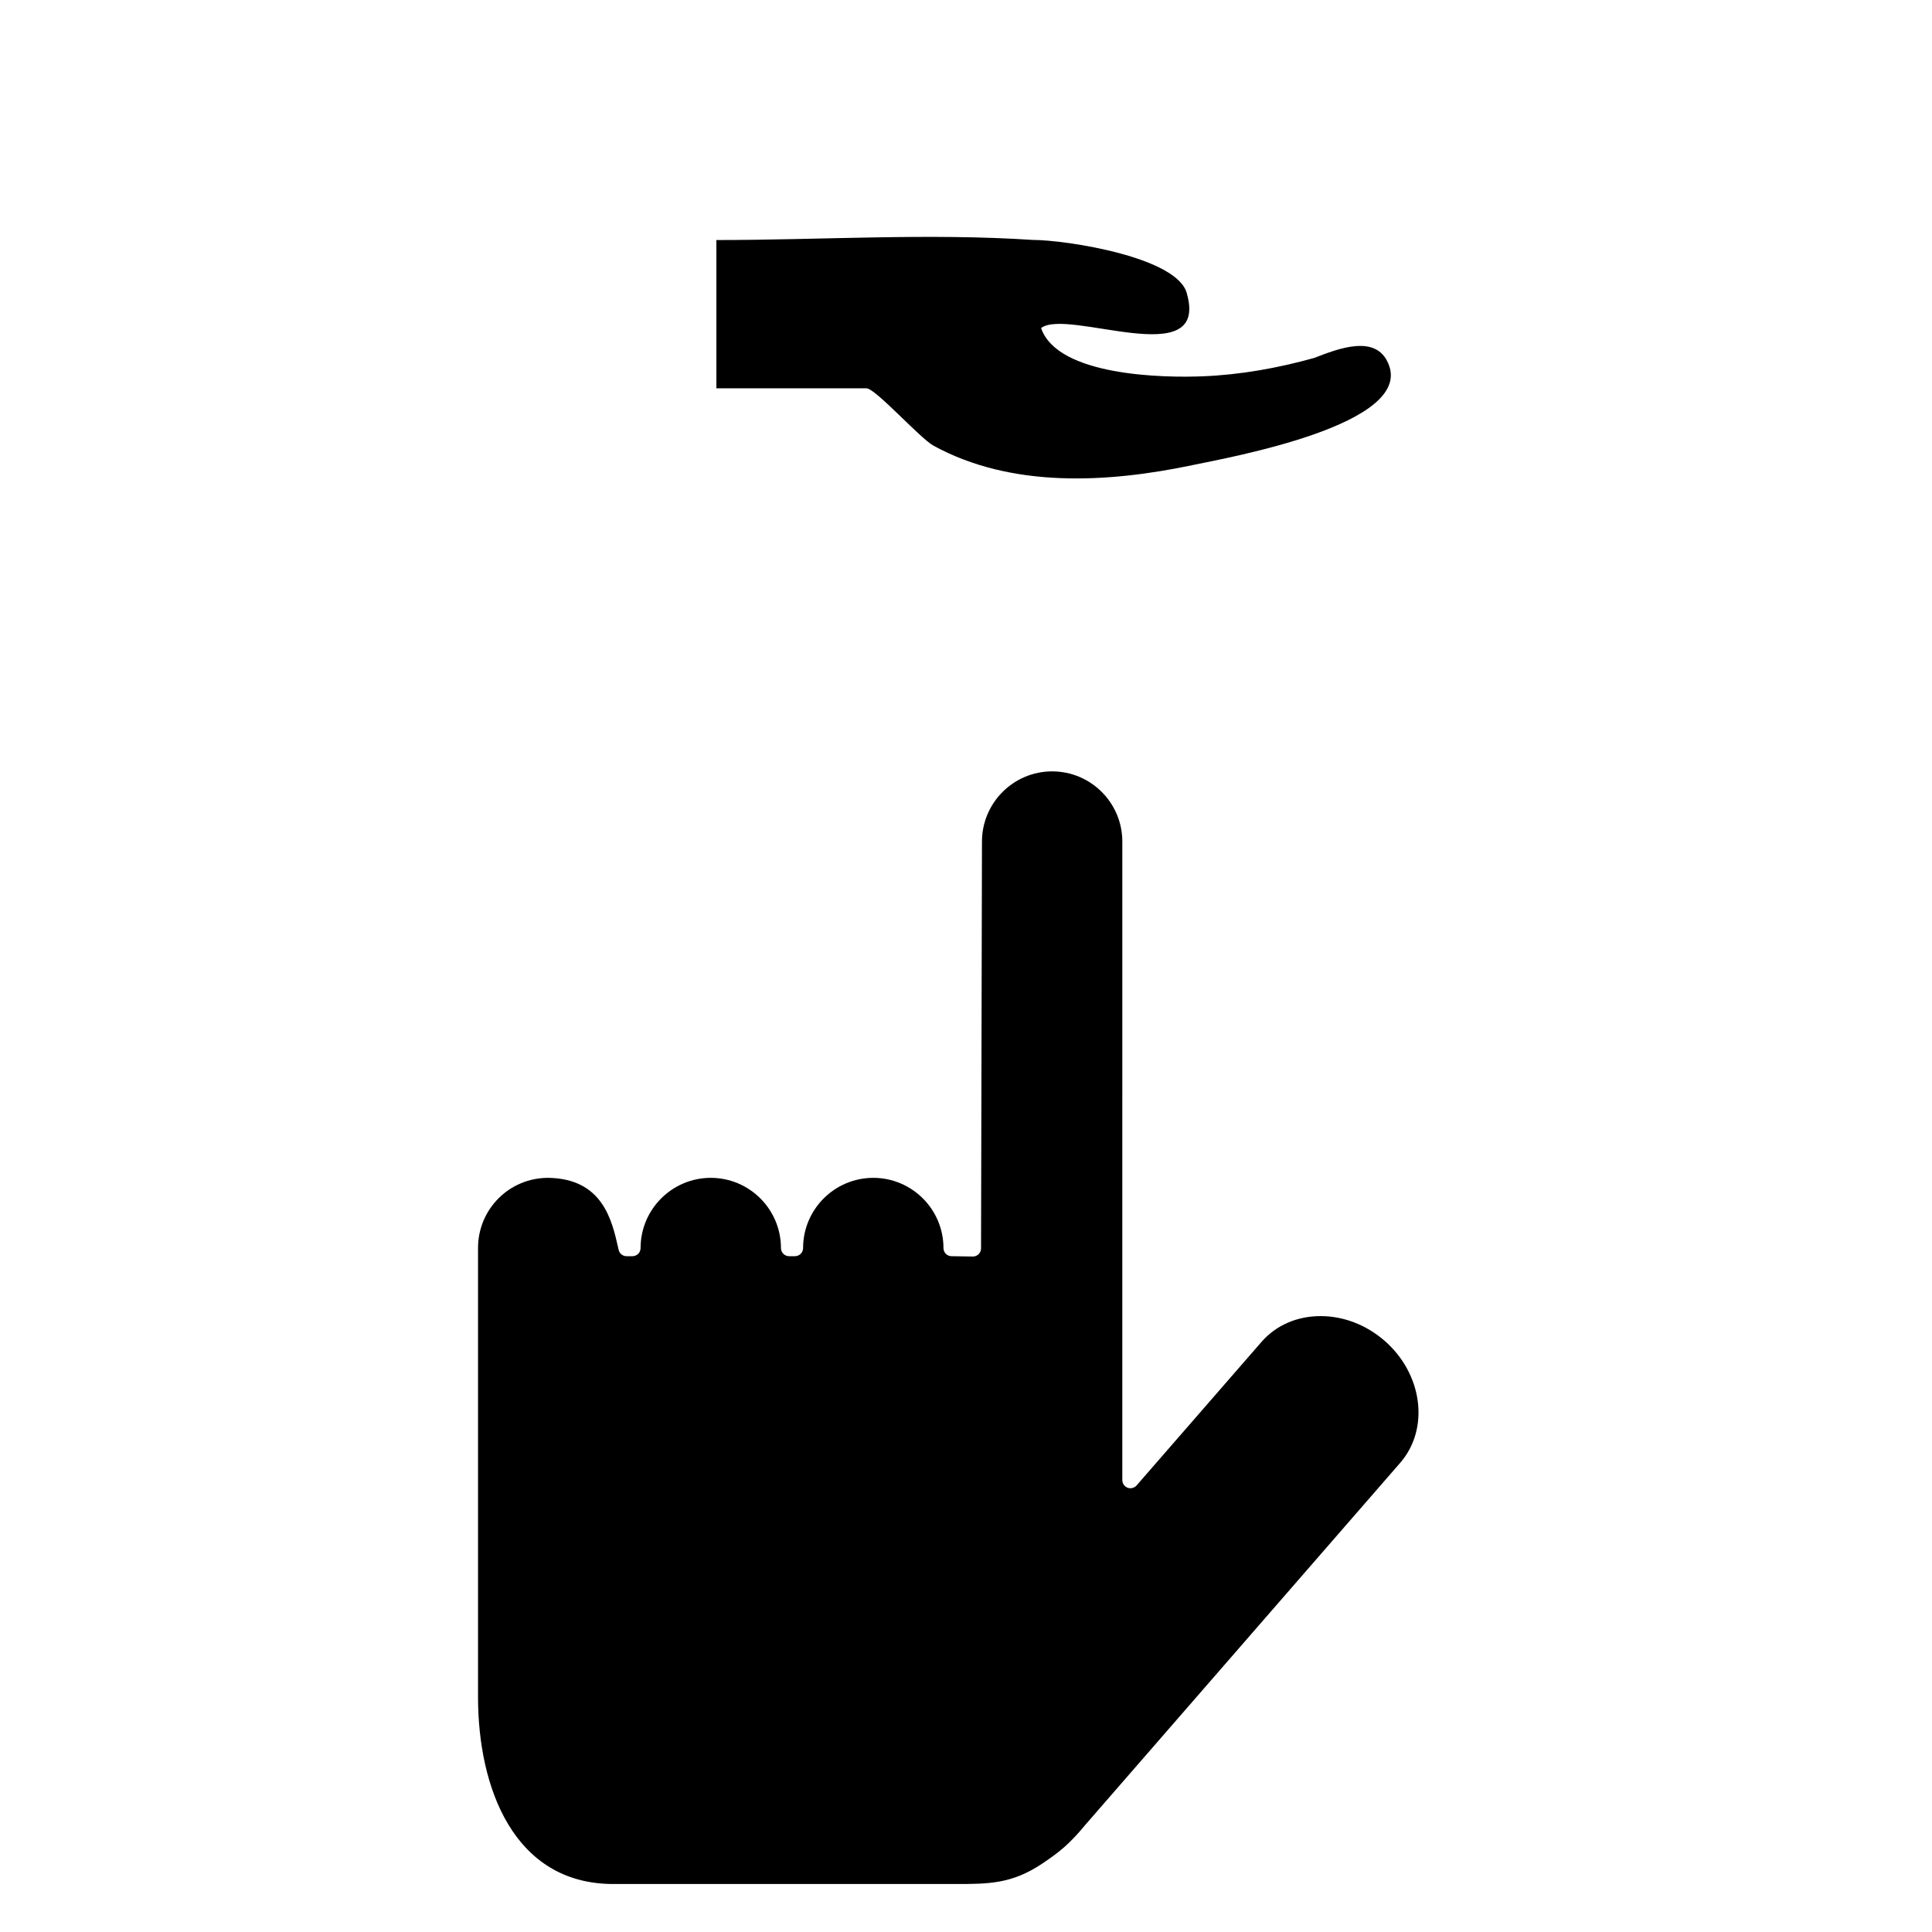
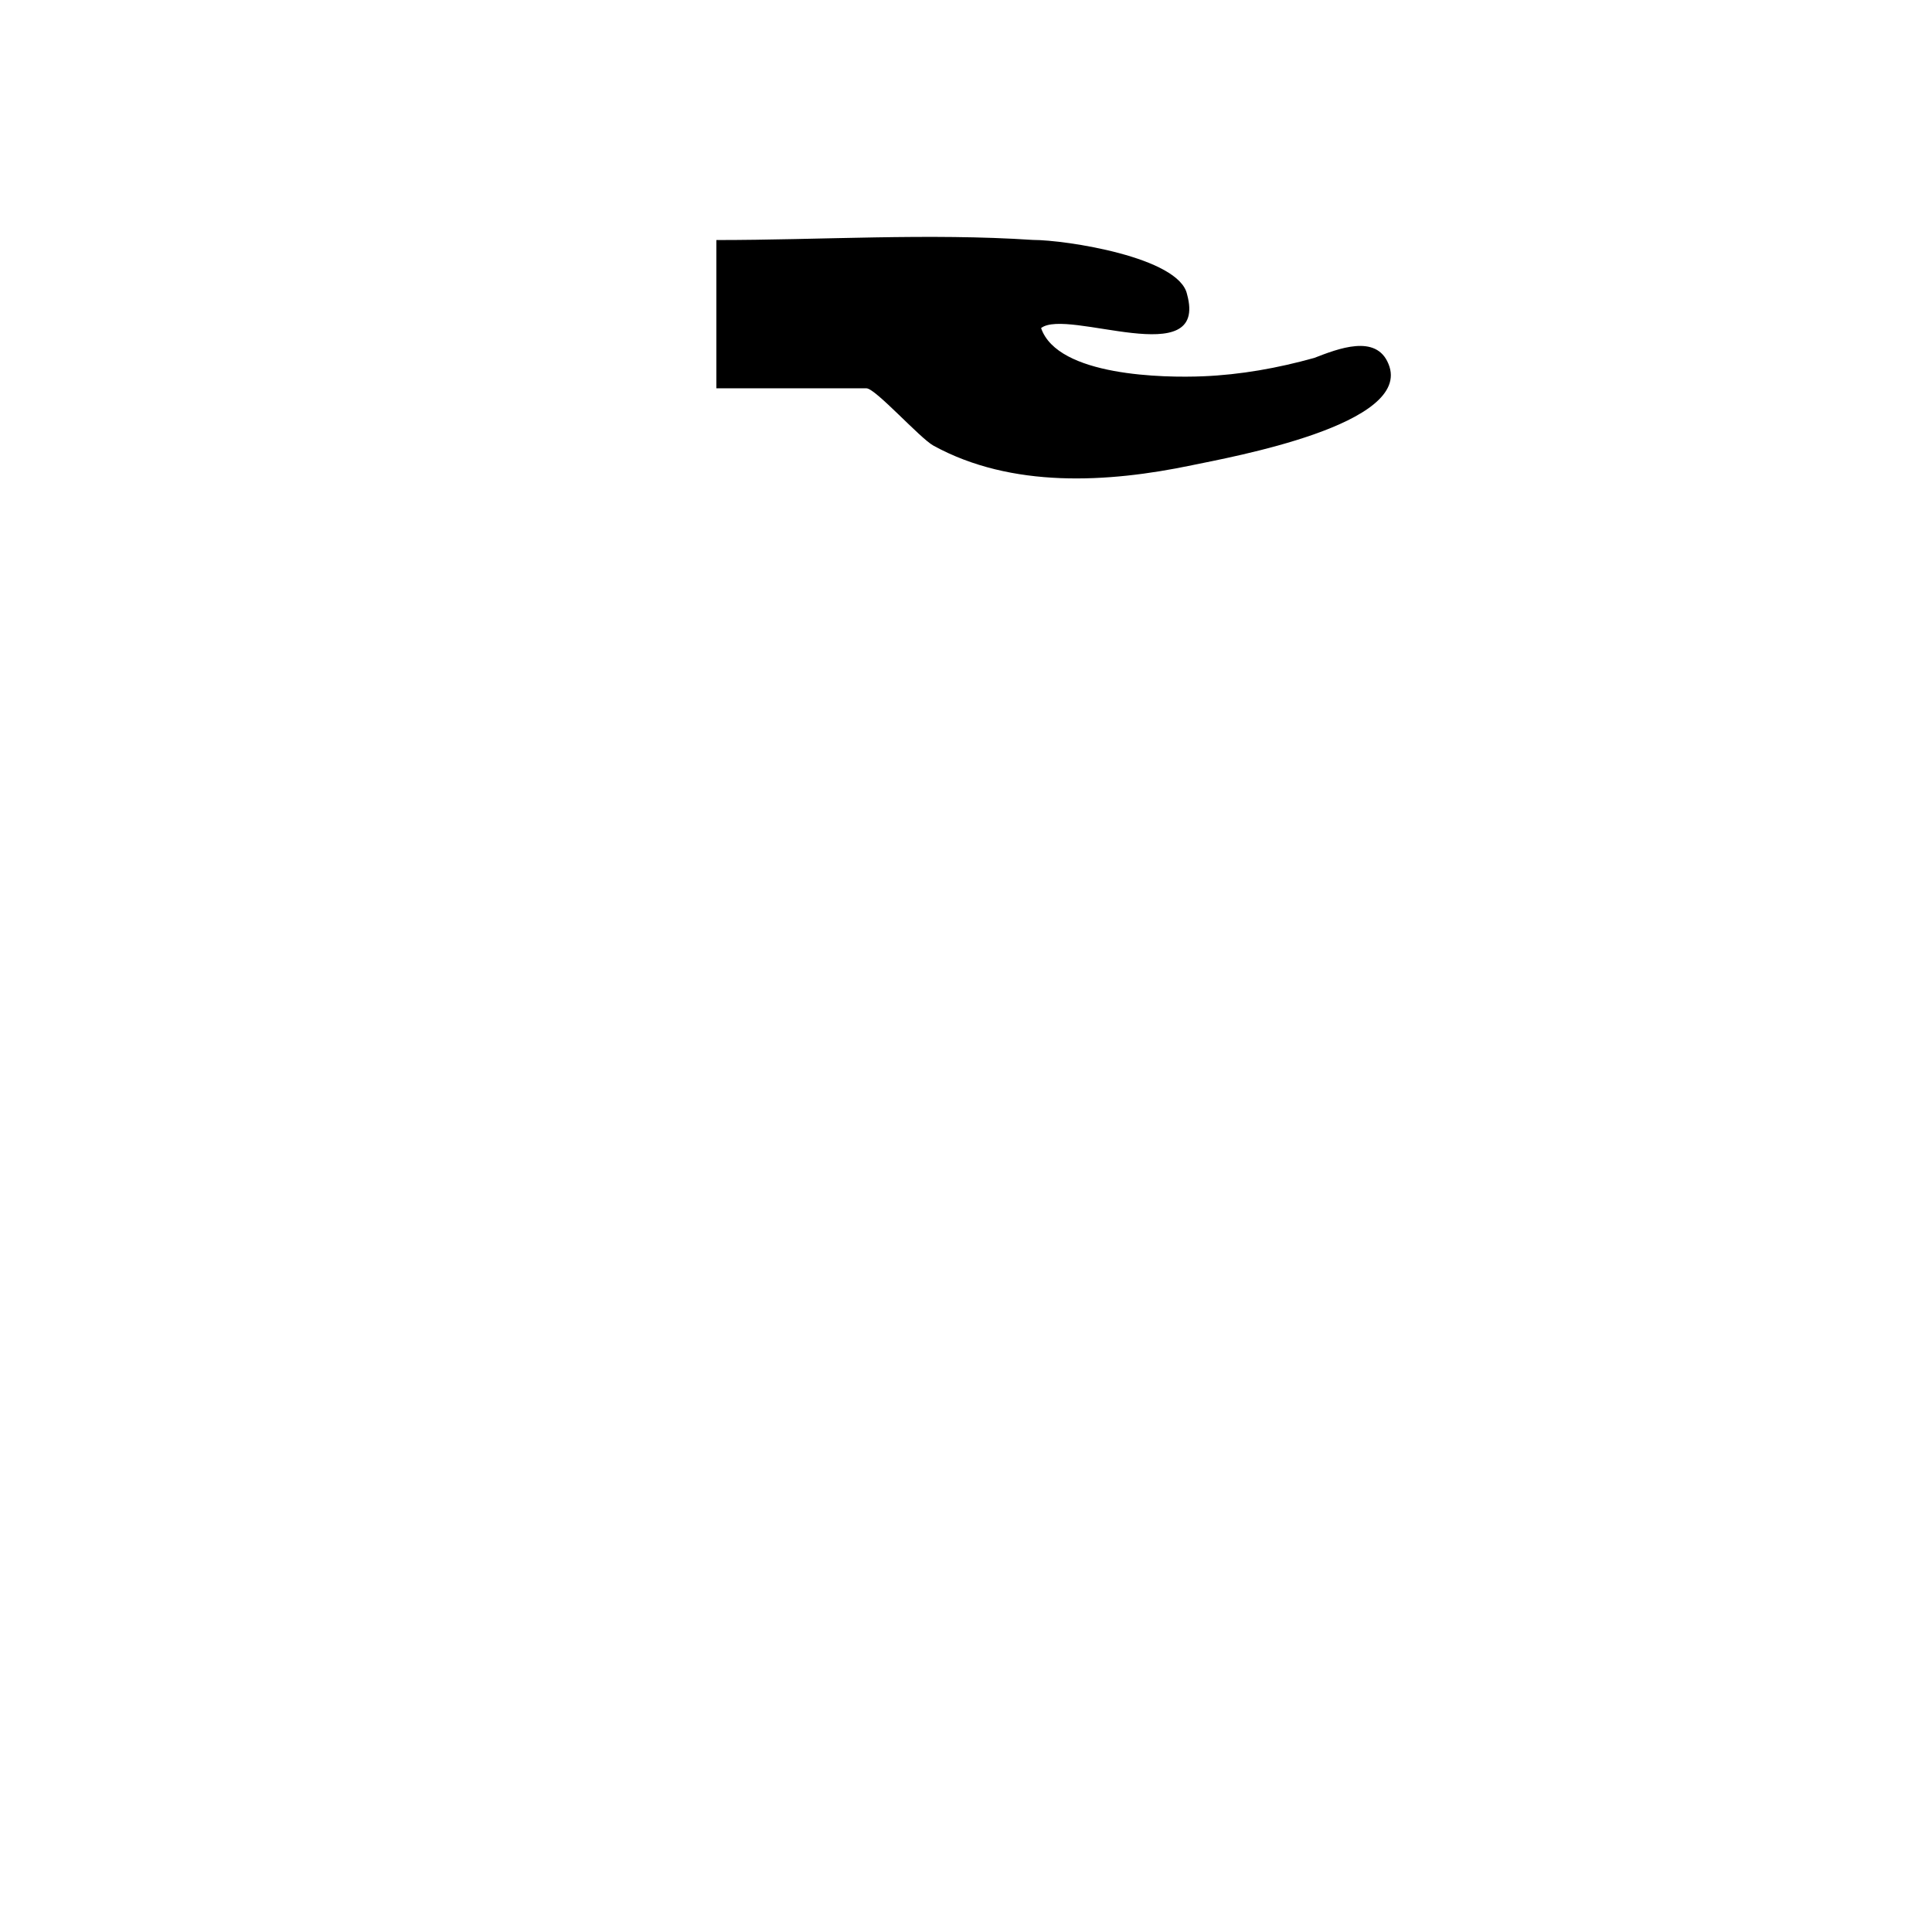
<svg xmlns="http://www.w3.org/2000/svg" fill="#000000" width="800px" height="800px" version="1.1" viewBox="144 144 512 512">
  <g>
-     <path d="m493.98 492.78c-6.277 0-11.863 2.445-15.719 6.894l-33.047 37.977c-0.598 0.676-1.539 0.926-2.383 0.613-0.84-0.32-1.406-1.125-1.406-2.023l0.004-169.21c0-10.262-8.336-18.609-18.594-18.609-10.258 0-18.602 8.348-18.602 18.609l-0.246 107.81c0 0.578-0.238 1.133-0.645 1.535-0.406 0.395-0.945 0.617-1.508 0.617h-0.035l-5.648-0.09c-1.172-0.016-2.121-0.98-2.121-2.152 0-10.262-8.344-18.609-18.594-18.609-10.262 0-18.609 8.348-18.609 18.609 0 1.184-0.965 2.152-2.152 2.152h-1.562c-1.184 0-2.152-0.969-2.152-2.152 0-10.262-8.344-18.609-18.594-18.609-10.262 0-18.609 8.348-18.609 18.609 0 0.574-0.227 1.121-0.629 1.523-0.41 0.402-0.957 0.629-1.523 0.629h-0.004-1.566c-0.996 0-1.875-0.699-2.09-1.68l-0.145-0.637c-1.648-7.273-4.141-18.25-18.539-18.445h-0.004c-10.352 0-18.578 8.348-18.578 18.602v118.99c0 23.953 9.426 49.547 35.863 49.547h90.742c8.598 0 14.812 0 22.84-5.356 4.688-3.141 7.32-5.269 11.512-10.34l83.43-95.922c7.84-9.031 5.977-23.551-4.168-32.371-4.852-4.199-10.855-6.512-16.918-6.512z" />
    <path d="m511.96 240.45c-0.156-0.375-0.234-0.551-0.258-0.617 0.039 0.09 0.145 0.344 0.258 0.617-3.25-8.043-13.379-4.023-19.695-1.59-9.609 2.68-19.508 4.461-29.48 4.863-10.164 0.422-38.492 0.043-42.887-12.781 6.945-5.418 44.422 11.871 38.684-8.957-2.098-9.828-32.148-14.402-40.863-14.402-27.691-1.828-56.113 0.031-83.871 0.031v39.293h39.77c2.387 0 14.16 13.223 17.773 15.203 20.699 11.336 46.125 9.863 68.473 5.184 10.301-2.152 58.773-10.801 52.098-26.844 0.234 0.57 0.473 1.137 0 0z" />
  </g>
</svg>